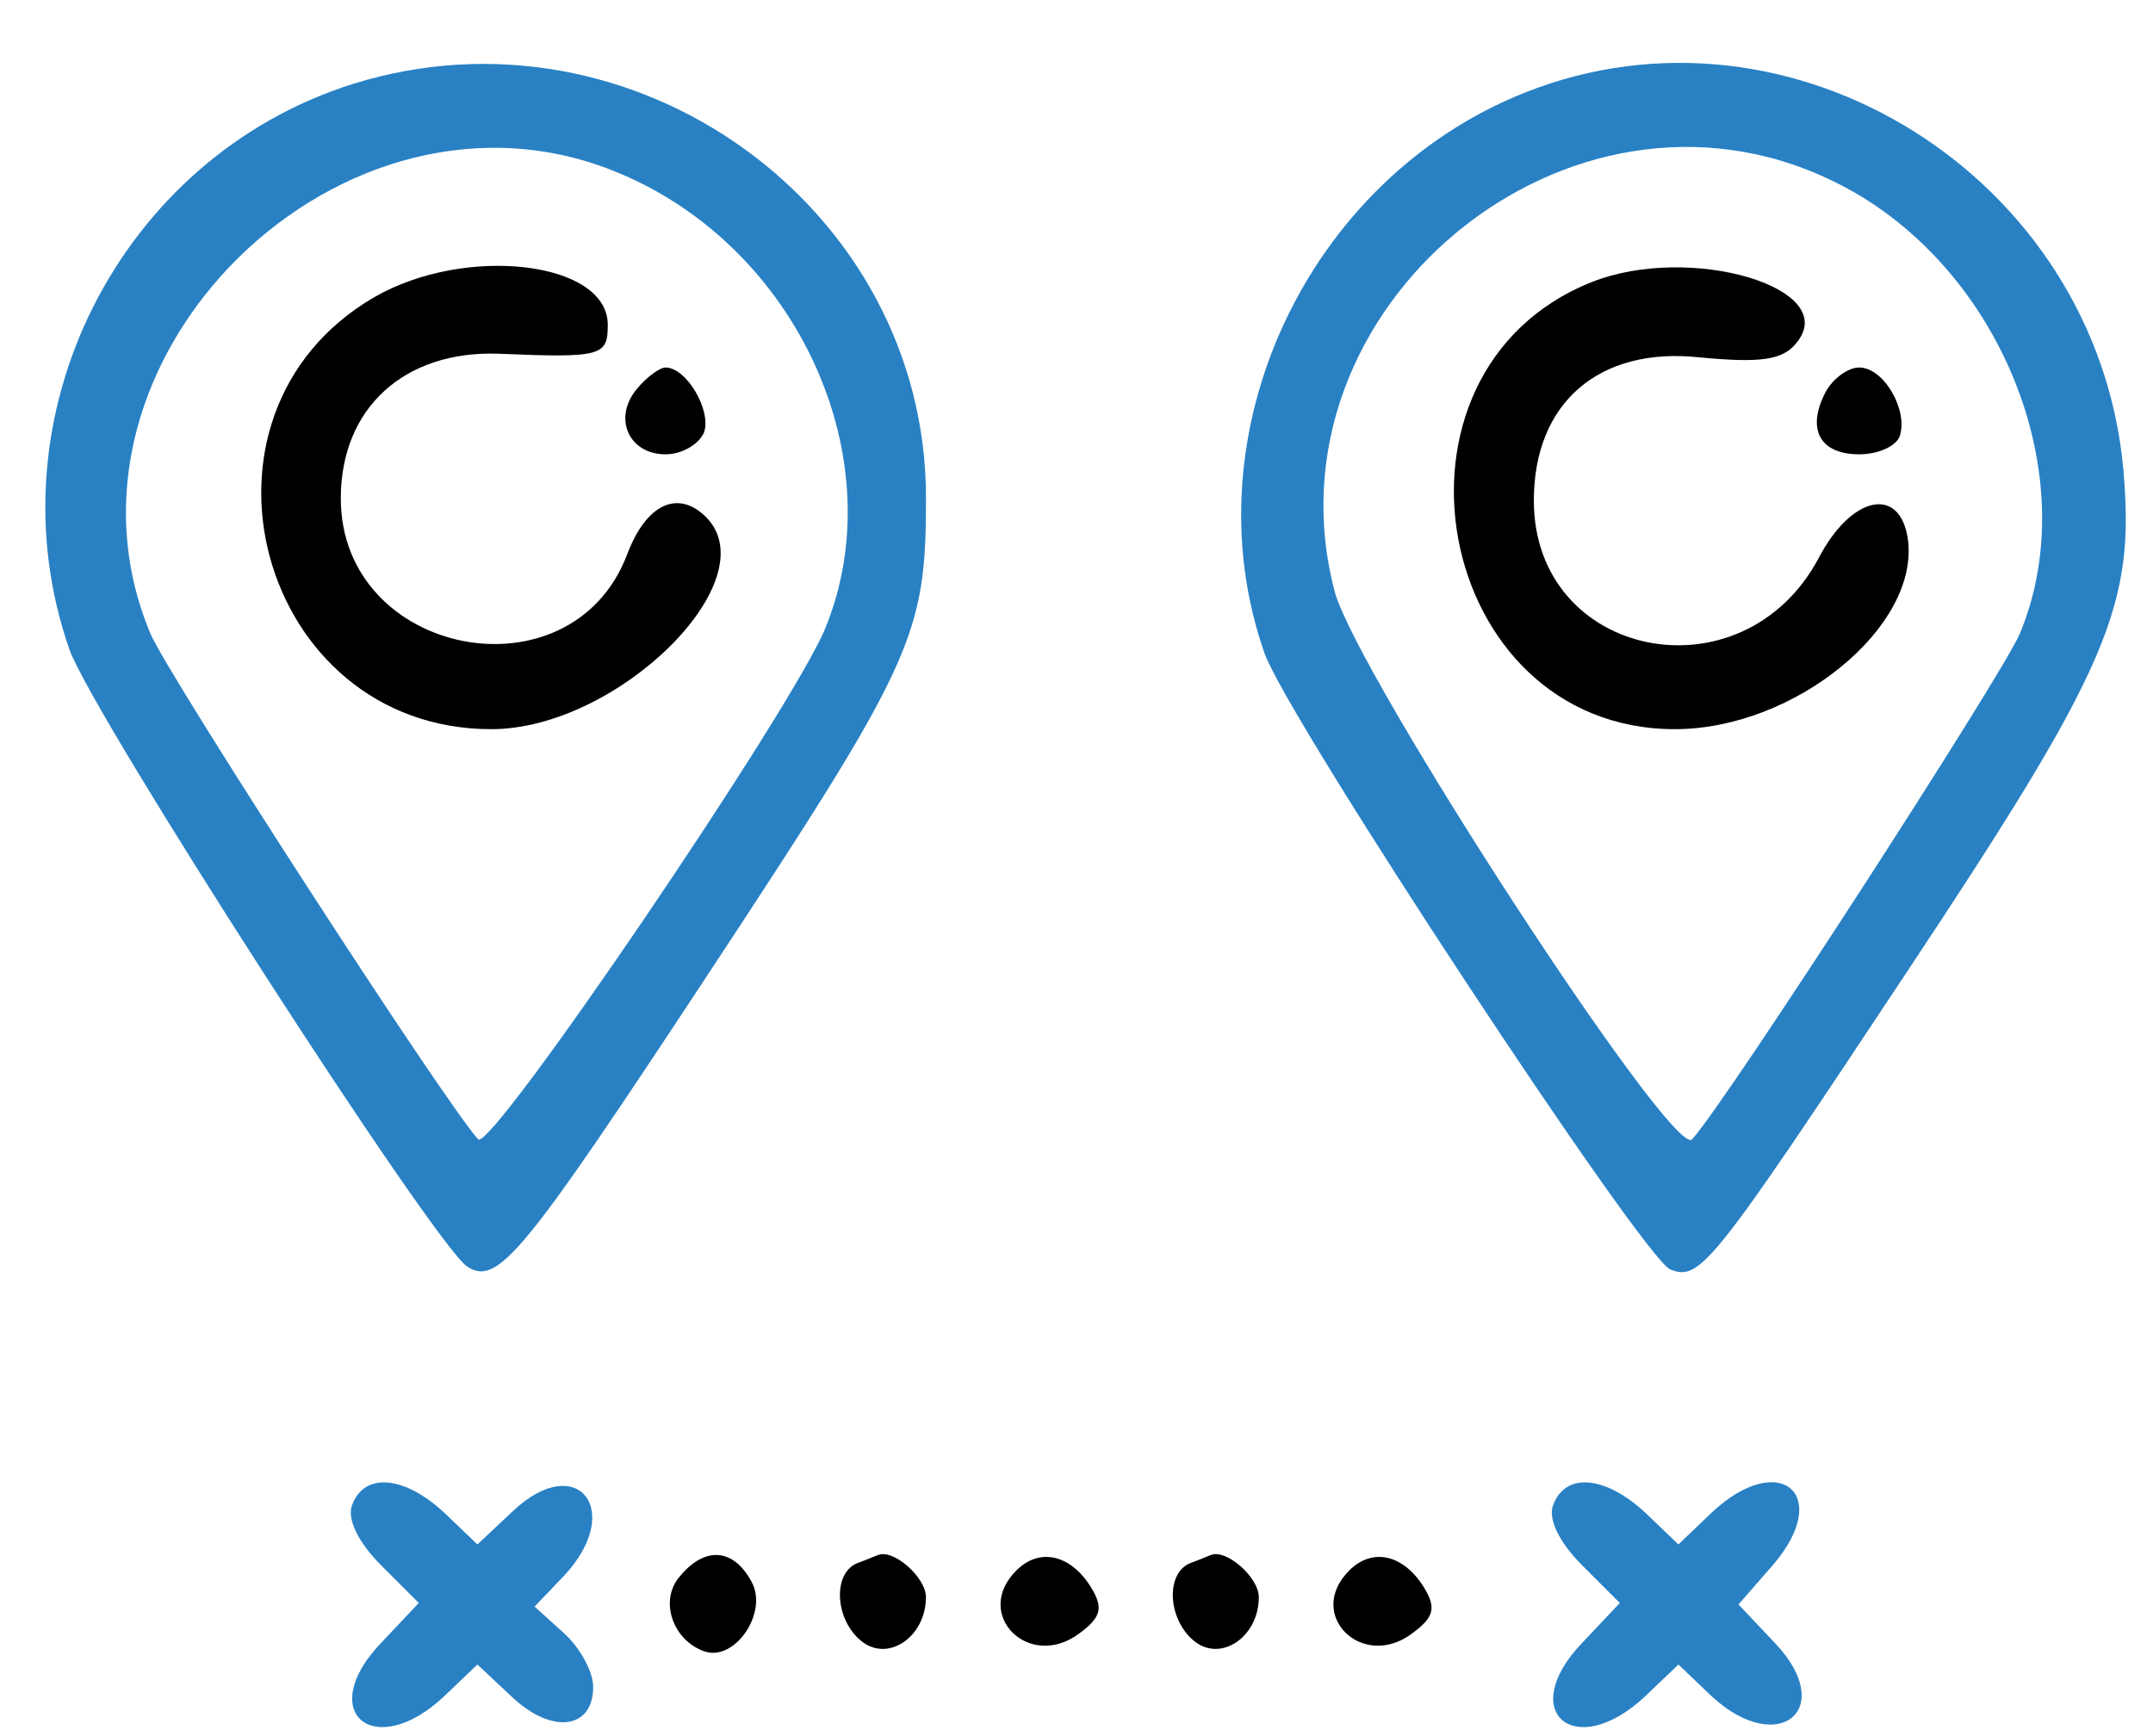
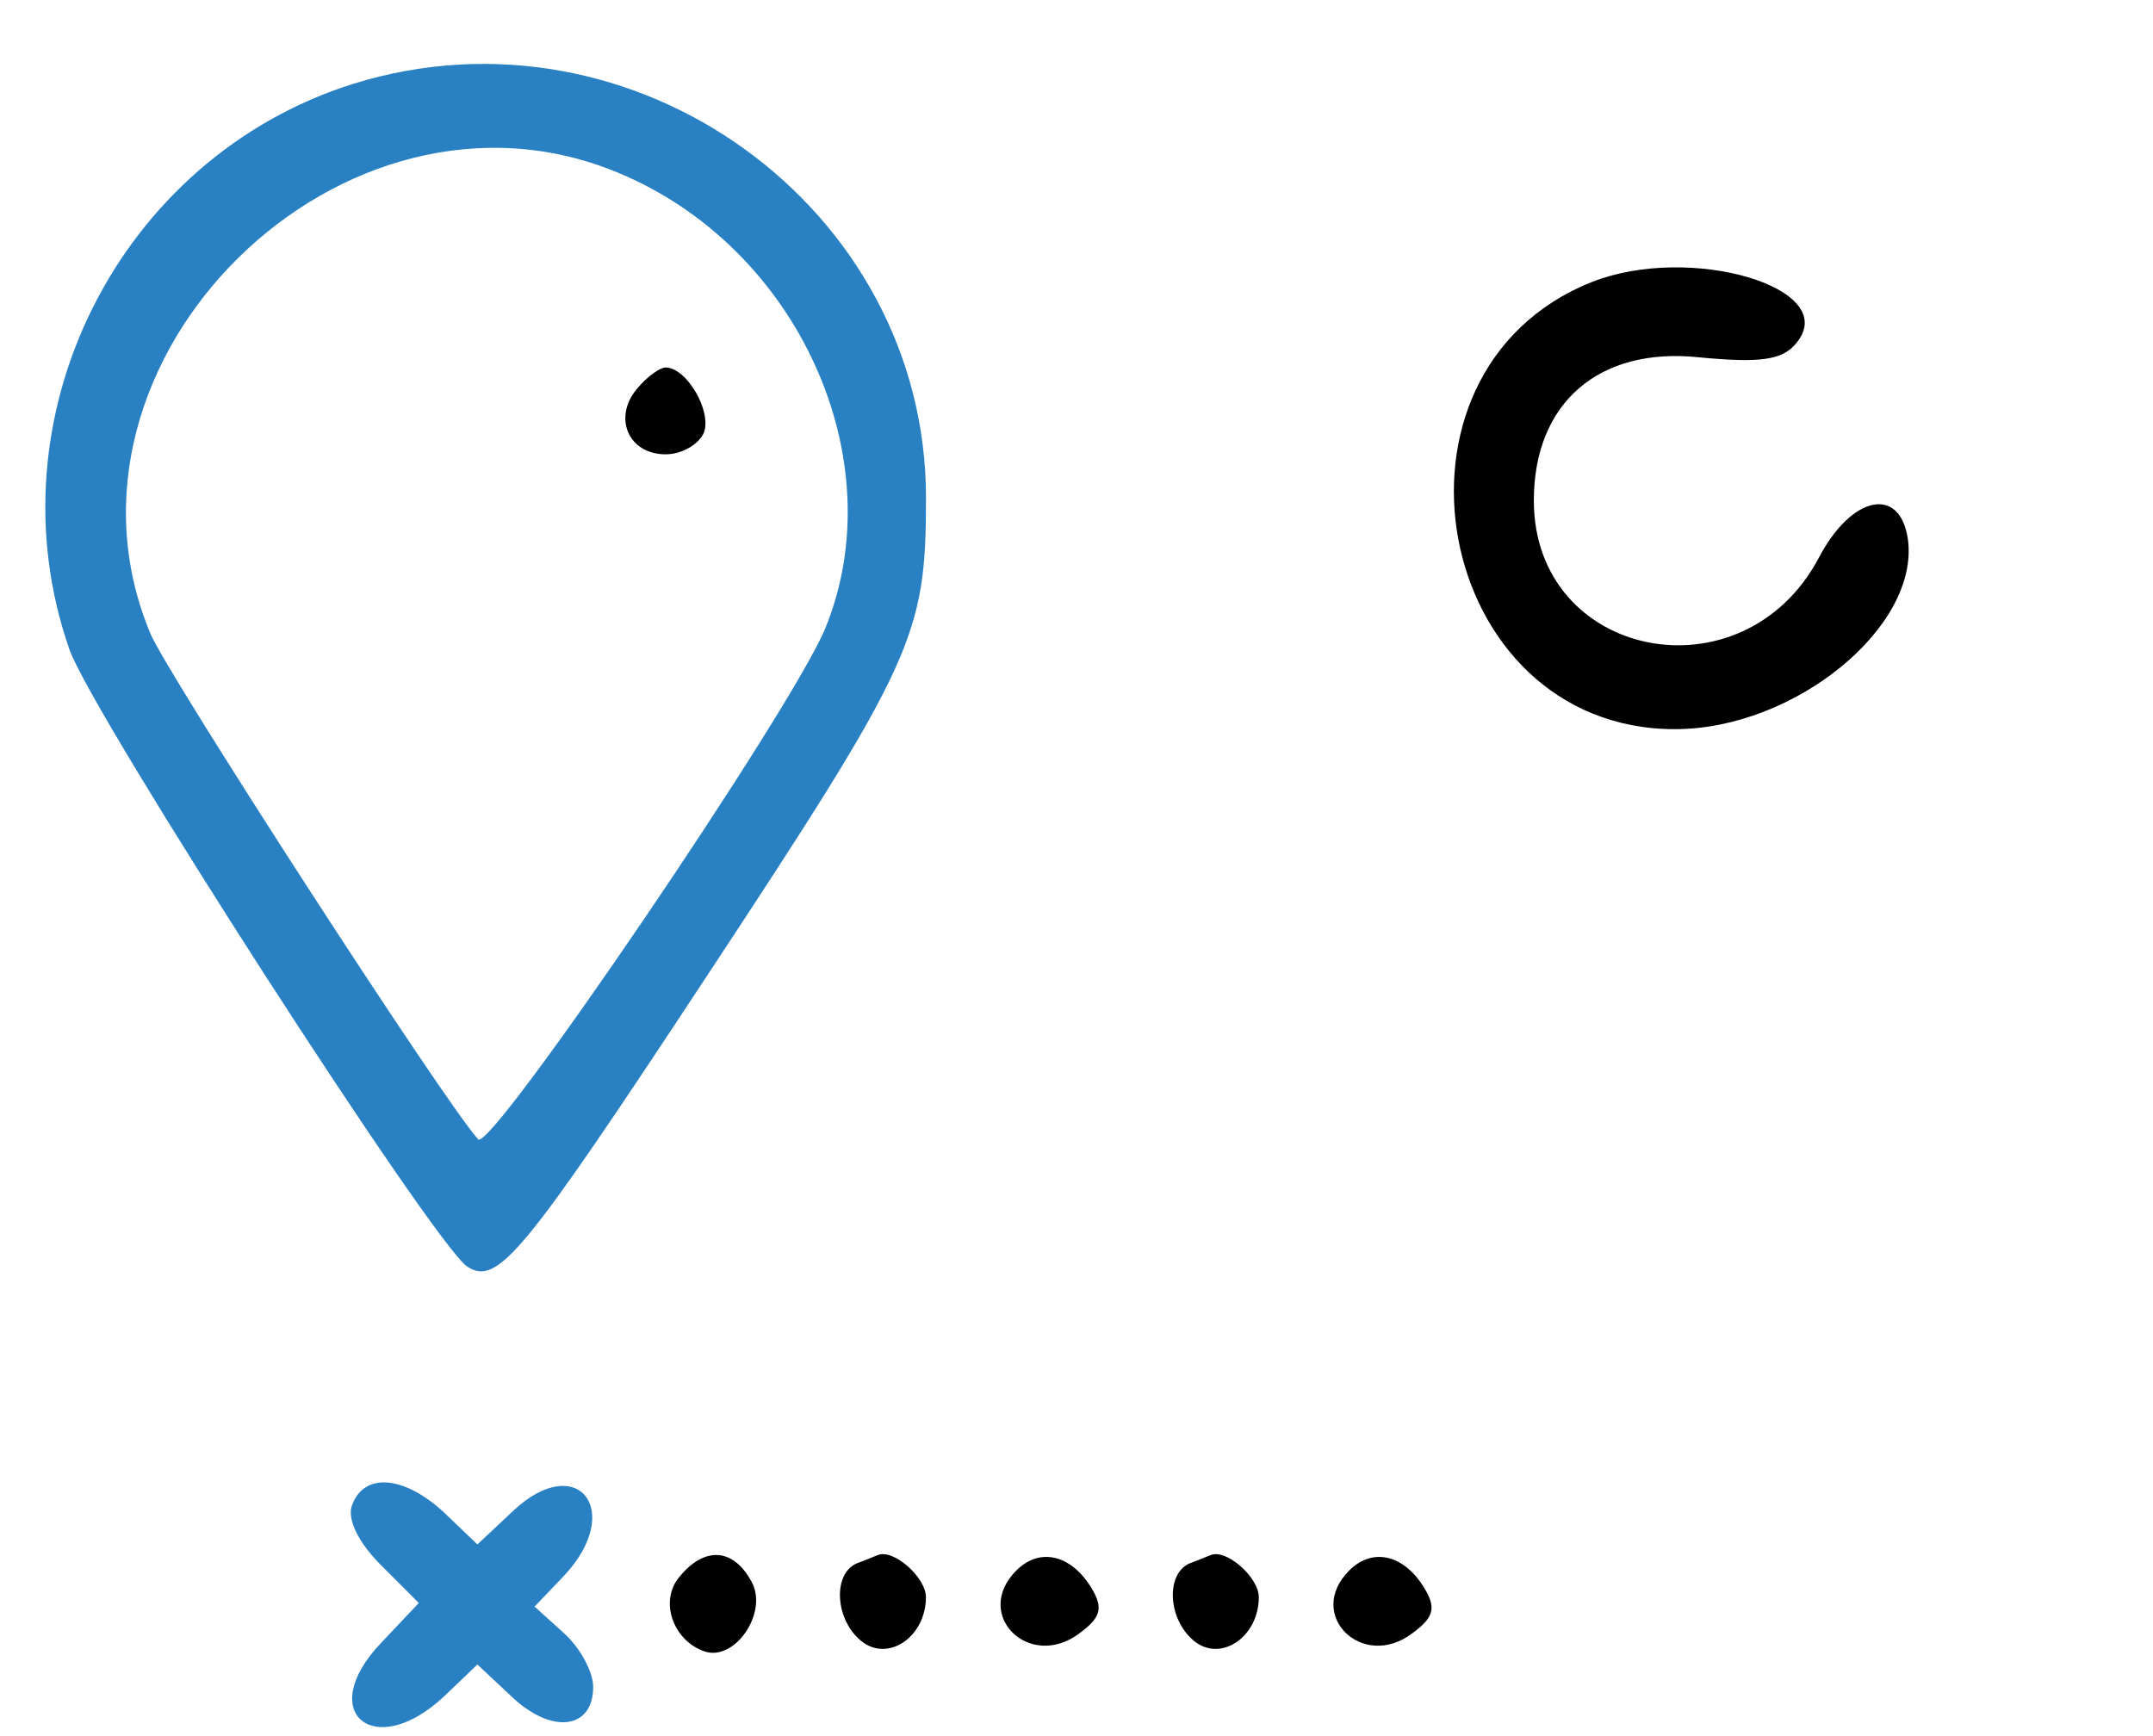
<svg xmlns="http://www.w3.org/2000/svg" width="31" height="25" viewBox="0 0 31 25" fill="none">
  <path d="M5.083 1.208C1.708 2.271 -0.167 6.01 1 9.354C1.343 10.312 6.25 17.927 6.729 18.24C7.166 18.521 7.531 18.073 10.166 14.073C13.166 9.521 13.333 9.156 13.333 7.167C13.333 2.99 9.125 -0.052 5.083 1.208ZM8.906 2.49C11.489 3.562 12.875 6.615 11.885 9.042C11.416 10.198 7.062 16.604 6.885 16.406C6.406 15.885 2.416 9.719 2.166 9.125C0.521 5.187 4.948 0.833 8.906 2.49Z" fill="#2981C4" />
-   <path d="M5.386 4.281C2.49 5.969 3.72 10.5 7.074 10.5C8.897 10.5 11.063 8.354 10.168 7.448C9.761 7.042 9.303 7.26 9.032 7.979C8.23 10.104 4.907 9.458 4.907 7.177C4.907 5.875 5.824 5.042 7.188 5.094C8.668 5.156 8.751 5.125 8.751 4.677C8.751 3.76 6.699 3.521 5.386 4.281Z" fill="black" />
  <path d="M9.167 5.604C8.823 6.021 9.052 6.542 9.583 6.542C9.823 6.542 10.063 6.396 10.136 6.229C10.25 5.917 9.886 5.292 9.583 5.292C9.5 5.292 9.313 5.427 9.167 5.604Z" fill="black" />
-   <path d="M21.957 1.333C18.812 2.583 17.103 6.26 18.207 9.406C18.541 10.354 23.666 18.135 24.051 18.281C24.478 18.448 24.645 18.24 27.426 14.042C30.374 9.604 30.749 8.729 30.572 6.75C30.187 2.562 25.812 -0.198 21.957 1.333ZM26.384 2.604C28.77 3.75 30.041 6.833 29.082 9.125C28.832 9.719 24.843 15.885 24.364 16.406C24.093 16.708 19.541 9.708 19.218 8.521C18.145 4.448 22.593 0.76 26.384 2.604Z" fill="#2981C4" />
  <path d="M22.918 4.062C19.679 5.354 20.637 10.5 24.116 10.5C25.845 10.5 27.647 9.021 27.47 7.76C27.356 6.99 26.658 7.135 26.189 8.031C25.095 10.094 22.085 9.49 22.085 7.208C22.085 5.802 23.022 4.99 24.47 5.146C25.345 5.229 25.668 5.188 25.866 4.938C26.522 4.146 24.335 3.5 22.918 4.062Z" fill="black" />
-   <path d="M26.28 5.656C26.009 6.187 26.207 6.542 26.77 6.542C27.041 6.542 27.301 6.427 27.353 6.281C27.478 5.906 27.124 5.292 26.77 5.292C26.603 5.292 26.384 5.458 26.28 5.656Z" fill="black" />
  <path d="M5.072 21.667C4.989 21.865 5.155 22.208 5.489 22.542L6.03 23.083L5.489 23.656C4.53 24.656 5.385 25.375 6.395 24.427L6.874 23.969L7.385 24.448C7.957 24.979 8.541 24.896 8.541 24.292C8.541 24.073 8.353 23.729 8.124 23.521L7.697 23.135L8.124 22.688C8.999 21.75 8.312 20.885 7.385 21.76L6.874 22.24L6.395 21.781C5.822 21.25 5.249 21.198 5.072 21.667Z" fill="#2981C4" />
-   <path d="M22.365 21.667C22.282 21.865 22.448 22.208 22.782 22.542L23.323 23.083L22.782 23.656C21.823 24.656 22.677 25.375 23.688 24.427L24.167 23.969L24.646 24.427C25.605 25.312 26.459 24.615 25.563 23.667L25.032 23.104L25.532 22.531C26.396 21.521 25.625 20.865 24.646 21.781L24.167 22.24L23.688 21.781C23.115 21.25 22.542 21.198 22.365 21.667Z" fill="#2981C4" />
  <path d="M9.782 22.708C9.49 23.052 9.688 23.625 10.146 23.781C10.584 23.927 11.063 23.219 10.823 22.781C10.563 22.292 10.146 22.26 9.782 22.708Z" fill="black" />
  <path d="M12.342 22.51C11.988 22.656 12.019 23.312 12.394 23.625C12.78 23.948 13.332 23.573 13.332 23C13.332 22.708 12.852 22.292 12.634 22.396C12.623 22.396 12.488 22.458 12.342 22.51Z" fill="black" />
  <path d="M14.634 22.615C13.998 23.25 14.821 24.062 15.54 23.521C15.852 23.292 15.894 23.156 15.707 22.854C15.415 22.385 14.967 22.281 14.634 22.615Z" fill="black" />
  <path d="M17.135 22.51C16.781 22.656 16.812 23.312 17.187 23.625C17.573 23.948 18.125 23.573 18.125 23C18.125 22.708 17.645 22.292 17.427 22.396C17.416 22.396 17.281 22.458 17.135 22.51Z" fill="black" />
  <path d="M19.427 22.615C18.791 23.25 19.614 24.062 20.333 23.521C20.645 23.292 20.687 23.156 20.5 22.854C20.208 22.385 19.76 22.281 19.427 22.615Z" fill="black" />
</svg>